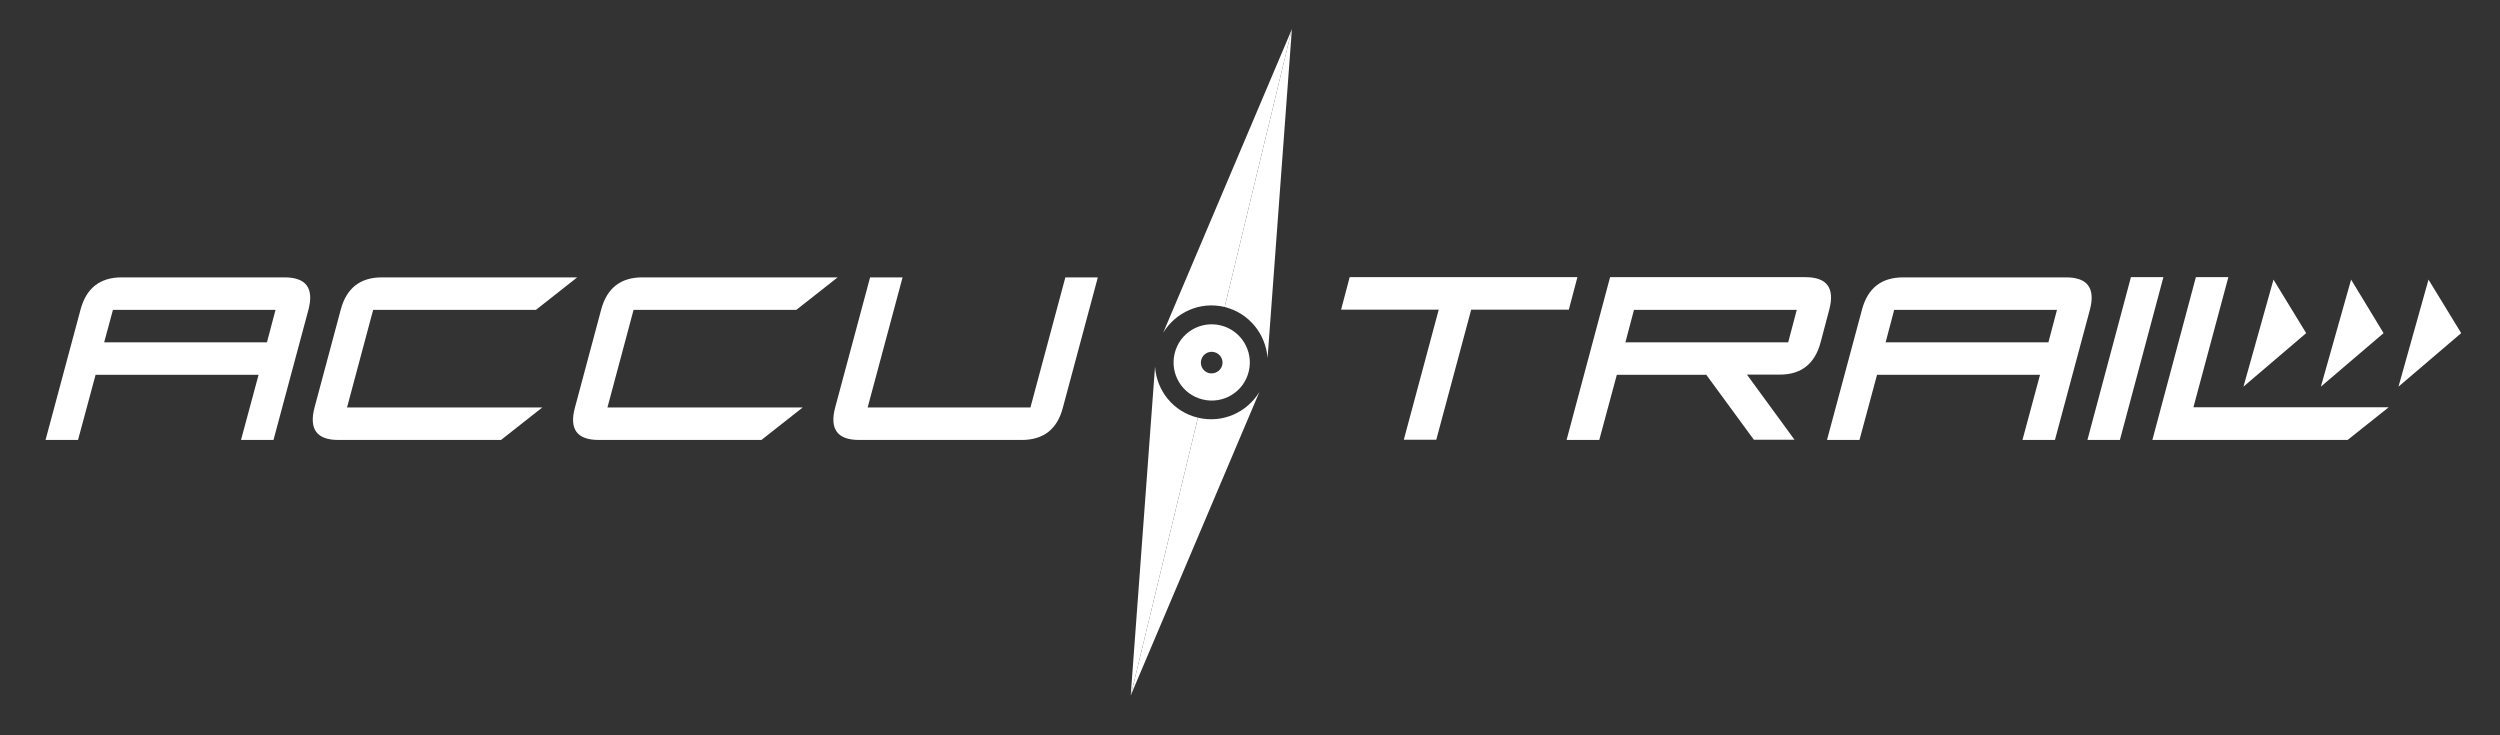
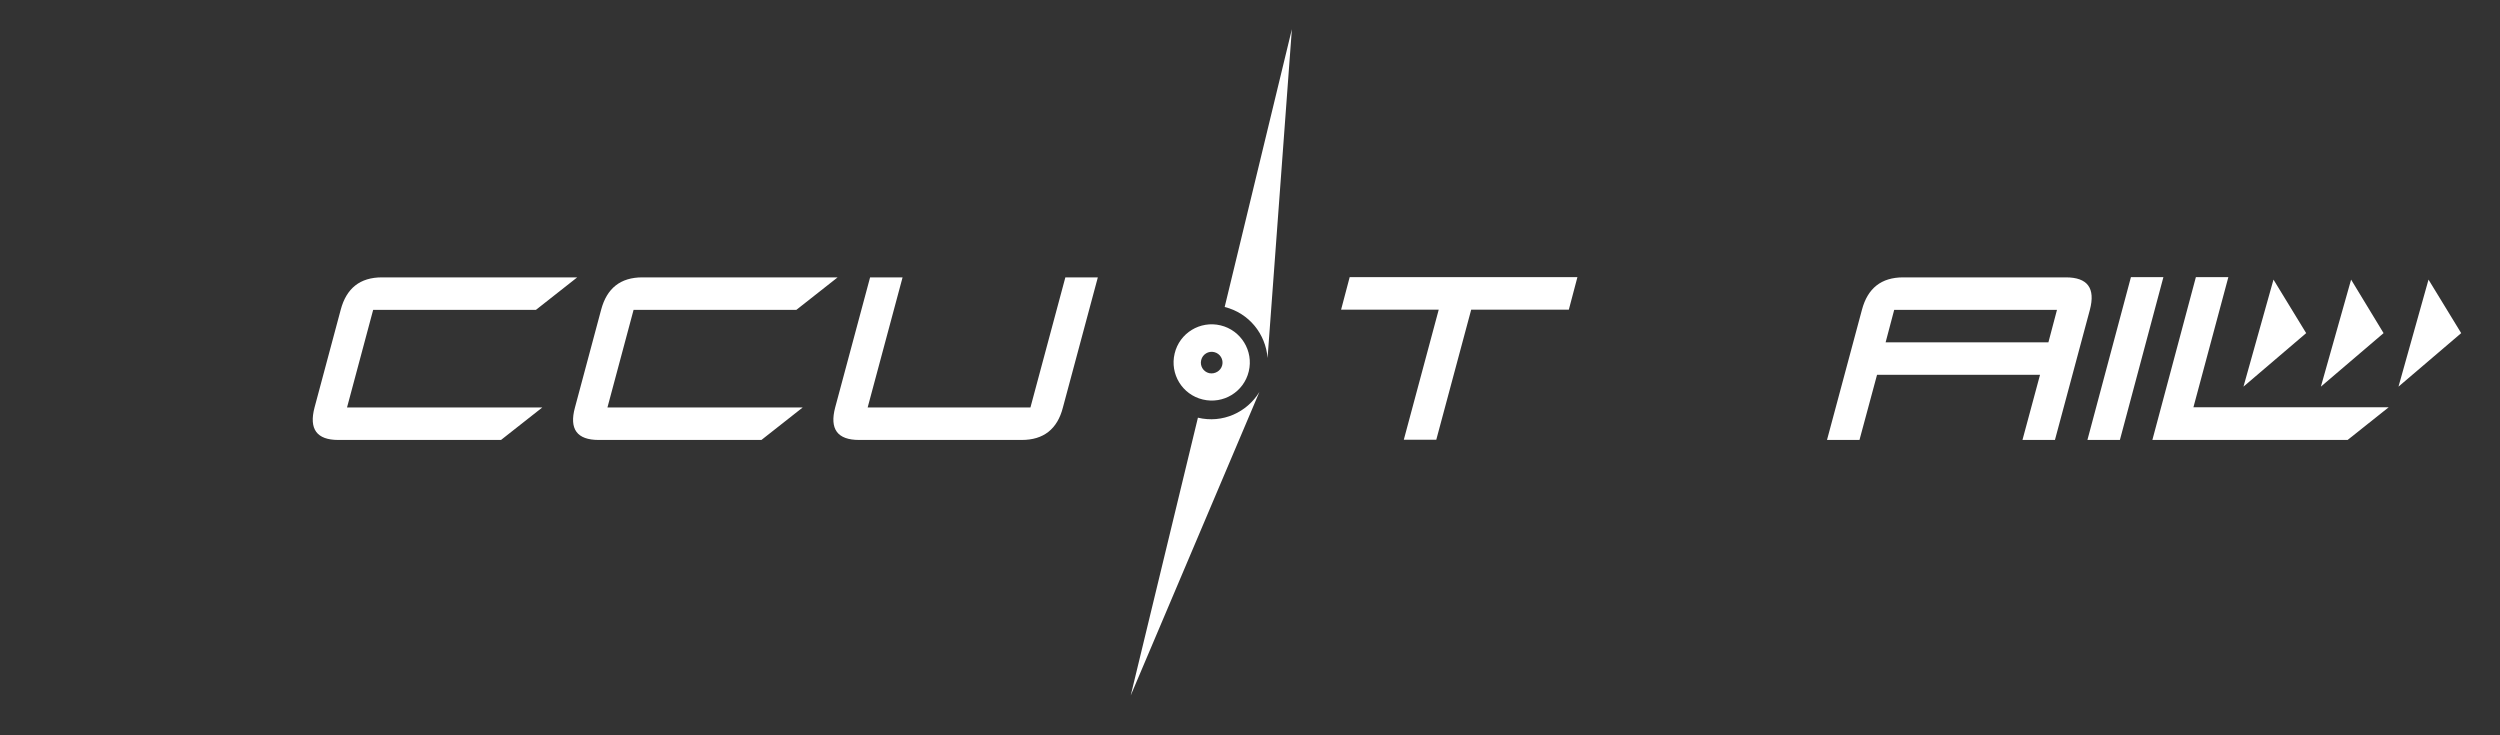
<svg xmlns="http://www.w3.org/2000/svg" version="1.1" id="Layer_1" x="0px" y="0px" viewBox="0 0 1224 360" style="enable-background:new 0 0 1224 360;" xml:space="preserve">
  <rect x="0" y="0" width="1224" height="360" fill="#333333" stroke="none" />
  <style type="text/css">
	.st0{fill:#FFFFFF;}
</style>
  <g>
    <g>
      <g>
-         <path class="st0" d="M46.8,183.5l-8.6,31.9H22.3l17.1-63.7c2.8-10.6,9.5-15.9,20.2-15.9h79.7c10.6,0,14.5,5.3,11.7,15.9     l-17.1,63.7h-15.9l8.6-31.9H46.8z M130.7,167.6l4.2-15.9H55.3L51,167.6H130.7z" />
        <path class="st0" d="M154,199.5l12.8-47.8c2.8-10.6,9.5-15.9,20.2-15.9h95.6l-20.2,15.9h-79.7l-12.8,47.8h95.6l-20.2,15.9h-79.7     C155.1,215.4,151.2,210.1,154,199.5z" />
        <path class="st0" d="M281.5,199.5l12.8-47.8c2.8-10.6,9.5-15.9,20.2-15.9h95.6l-20.2,15.9h-79.7l-12.8,47.8H393l-20.2,15.9h-79.7     C282.5,215.4,278.6,210.1,281.5,199.5z" />
        <path class="st0" d="M500.3,215.4h-79.7c-10.6,0-14.5-5.3-11.7-15.9l17.1-63.7h15.9l-17.1,63.7h79.7l17.1-63.7h15.9l-17.1,63.7     C517.7,210.1,510.9,215.4,500.3,215.4z" />
        <path class="st0" d="M660.8,135.7h111.5l-4.2,15.9h-47.8l-17.1,63.7h-15.9l17.1-63.7h-47.8L660.8,135.7z" />
-         <path class="st0" d="M835.4,183.5h-43.8l-8.6,31.9H767l21.3-79.7h95.6c10.6,0,14.5,5.3,11.7,15.9l-4.2,15.9     c-2.8,10.6-9.5,15.9-19.9,15.9h-16.2l23.3,31.9h-19.9L835.4,183.5z M800,151.7l-4.2,15.9h79.7l4.2-15.9H800z" />
        <path class="st0" d="M919,183.5l-8.6,31.9h-15.9l17.1-63.7c2.8-10.6,9.5-15.9,20.2-15.9h79.7c10.6,0,14.5,5.3,11.7,15.9     l-17.1,63.7h-15.9l8.6-31.9H919z M1002.9,167.6l4.2-15.9h-79.7l-4.2,15.9H1002.9z" />
        <path class="st0" d="M1059.2,135.7l-21.3,79.7H1022l21.3-79.7H1059.2z" />
        <path class="st0" d="M1149.4,215.4h-95.6l21.3-79.7h15.9l-17.1,63.7h95.6L1149.4,215.4z" />
      </g>
      <g>
        <g>
          <polygon class="st0" points="1129.1,163.1 1113.1,136.9 1098.4,189.3     " />
        </g>
      </g>
      <g>
        <g>
          <polygon class="st0" points="1167,163.1 1151.1,136.9 1136.3,189.3     " />
        </g>
      </g>
      <g>
        <g>
          <polygon class="st0" points="1205,163.1 1189,136.9 1174.3,189.3     " />
        </g>
      </g>
    </g>
    <g>
-       <path class="st0" d="M599.6,150.3c6.3-25.9,32.9-136,32.9-136l-63,148.6C575.6,152.9,587.5,147.4,599.6,150.3z" />
-       <path class="st0" d="M586.5,204.5c-12.1-2.9-20.2-13.2-21-25l-11.9,161C553.6,340.5,580.6,228.9,586.5,204.5z" />
-     </g>
+       </g>
    <g>
      <path class="st0" d="M599.6,150.3c6.3-25.9,32.9-136,32.9-136l-11.9,161C619.7,163.6,611.6,153.3,599.6,150.3z" />
      <path class="st0" d="M586.5,204.5c12.1,2.9,24-2.6,30.1-12.6l-63,148.6C553.6,340.5,580.6,228.9,586.5,204.5z" />
    </g>
    <path class="st0" d="M597.6,159.3c-10-2.4-20.1,3.7-22.5,13.8c-2.4,10,3.7,20.1,13.8,22.5c10,2.4,20.1-3.7,22.5-13.8   C613.8,171.8,607.6,161.7,597.6,159.3z M592,182.7c-2.9-0.7-4.6-3.6-3.9-6.4c0.7-2.9,3.6-4.6,6.4-3.9c2.9,0.7,4.6,3.6,3.9,6.4   C597.7,181.6,594.8,183.3,592,182.7z" />
  </g>
</svg>